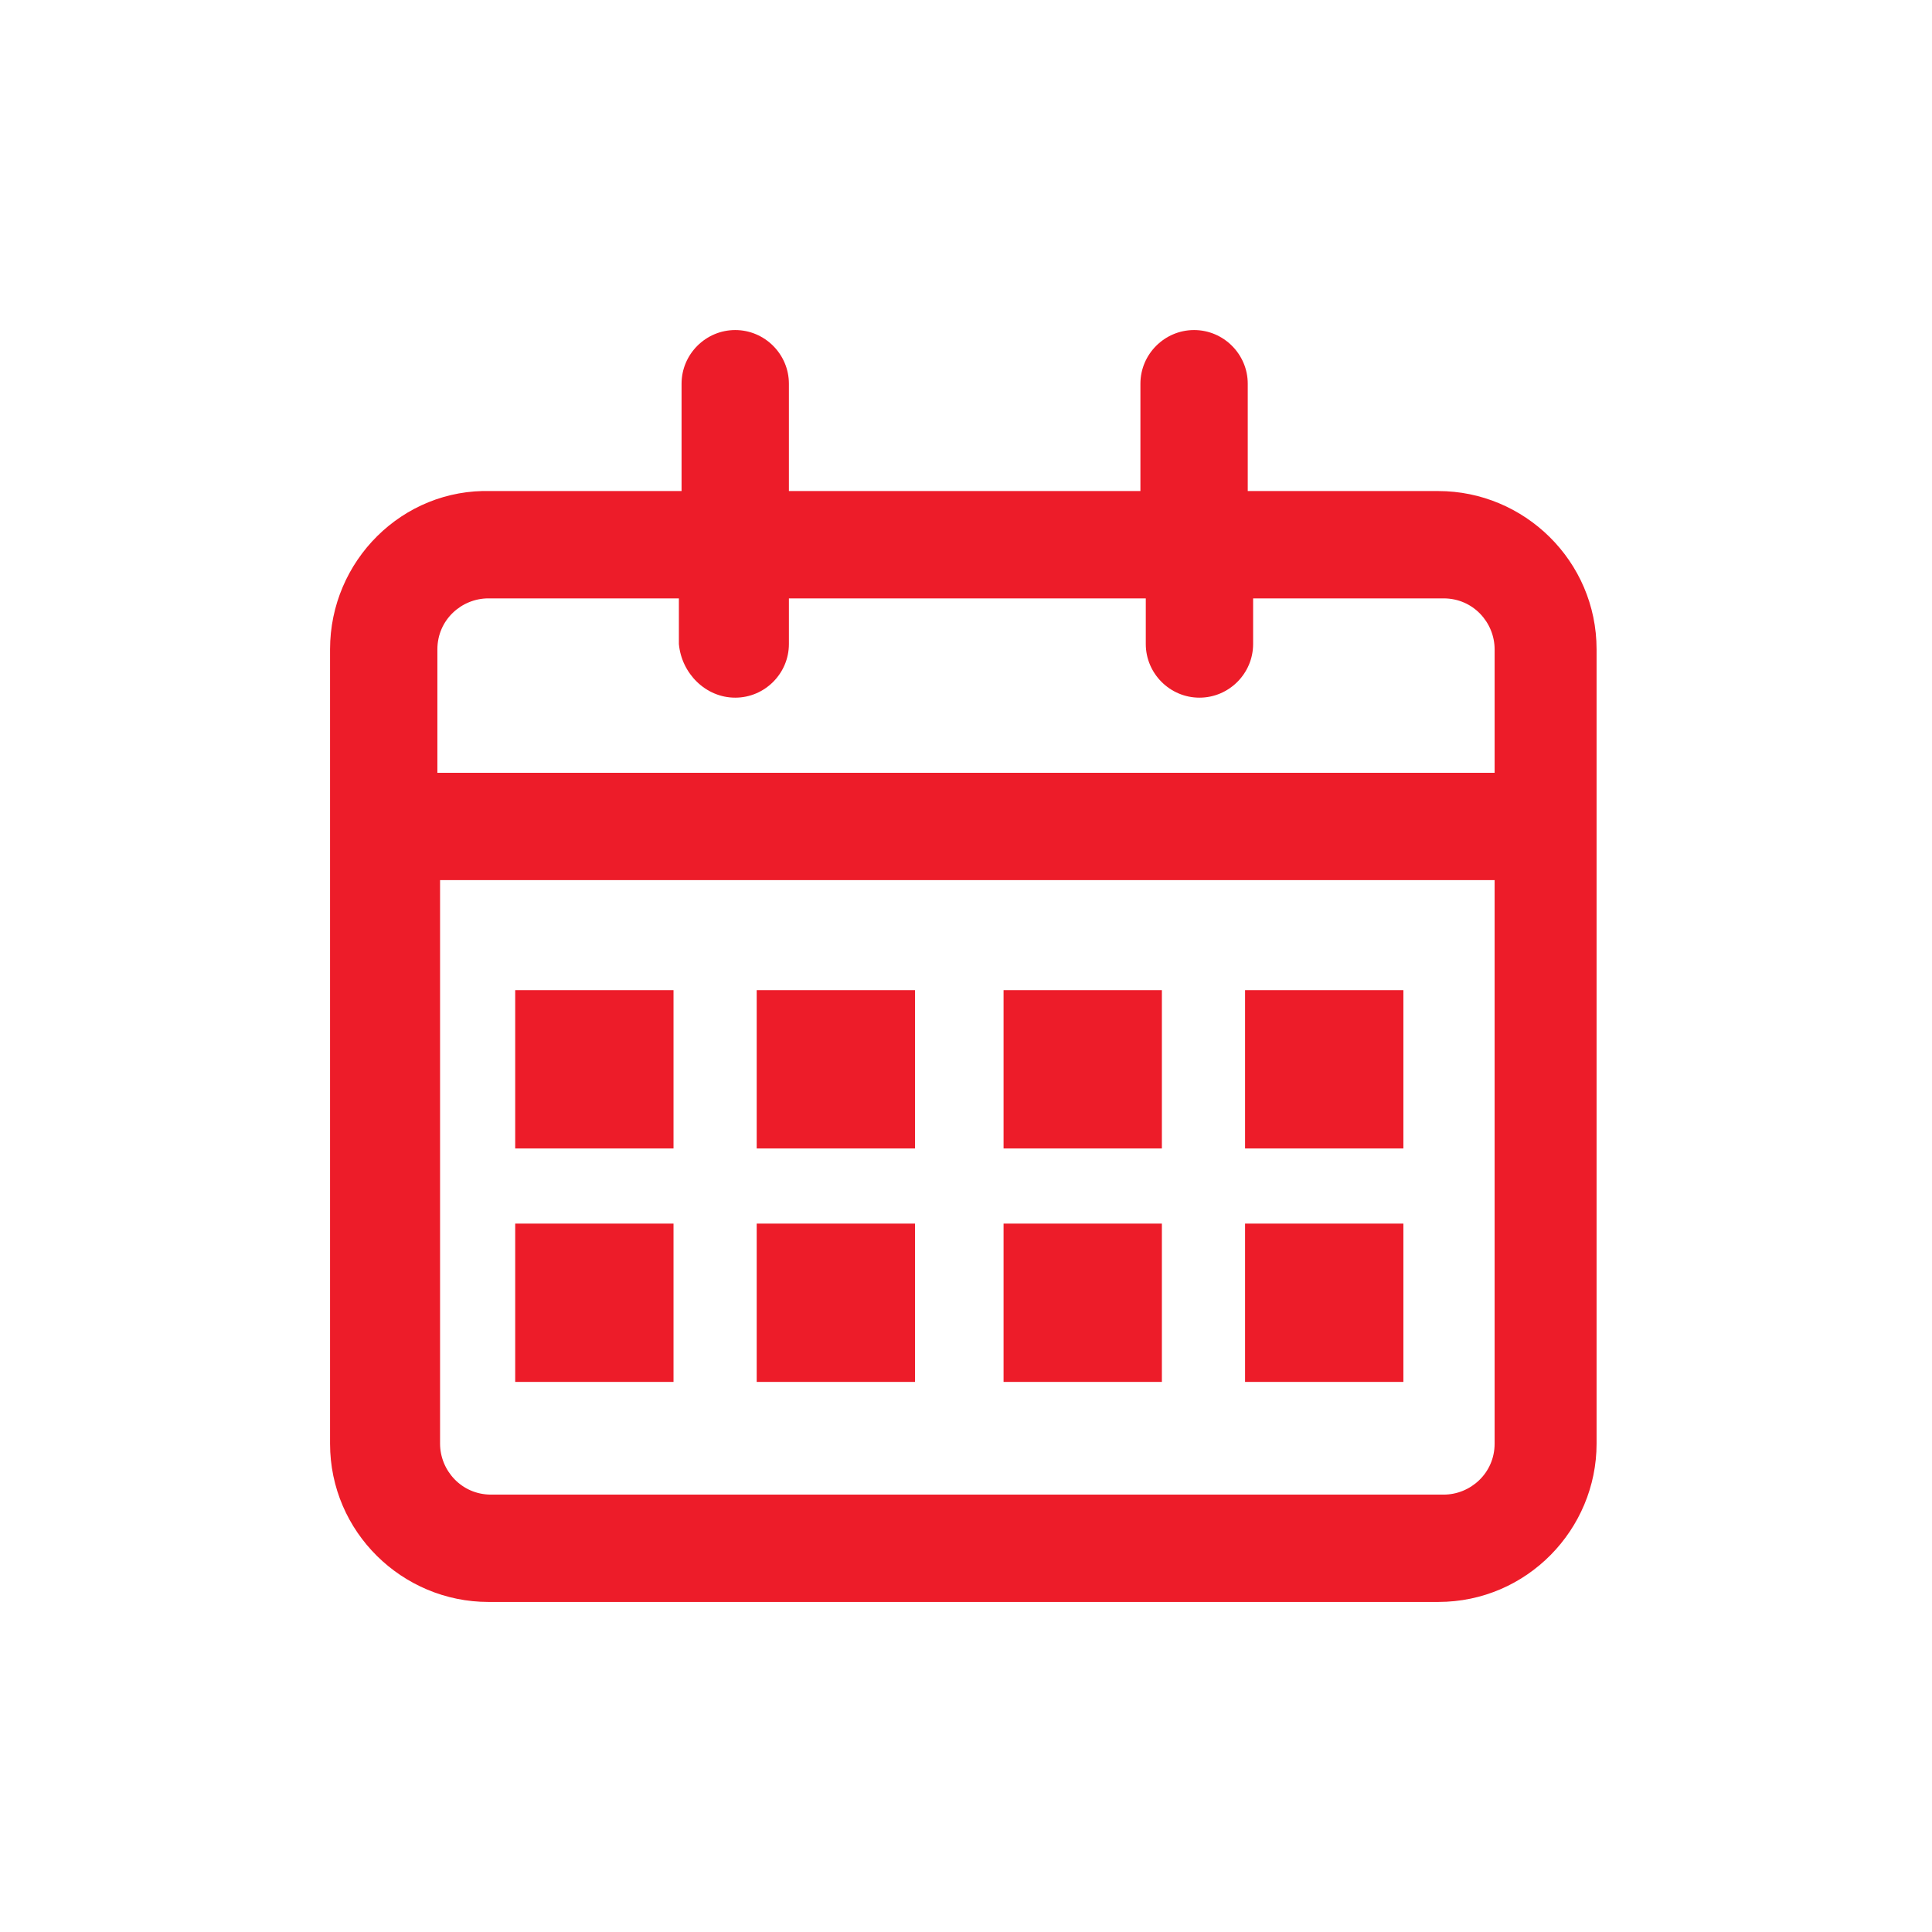
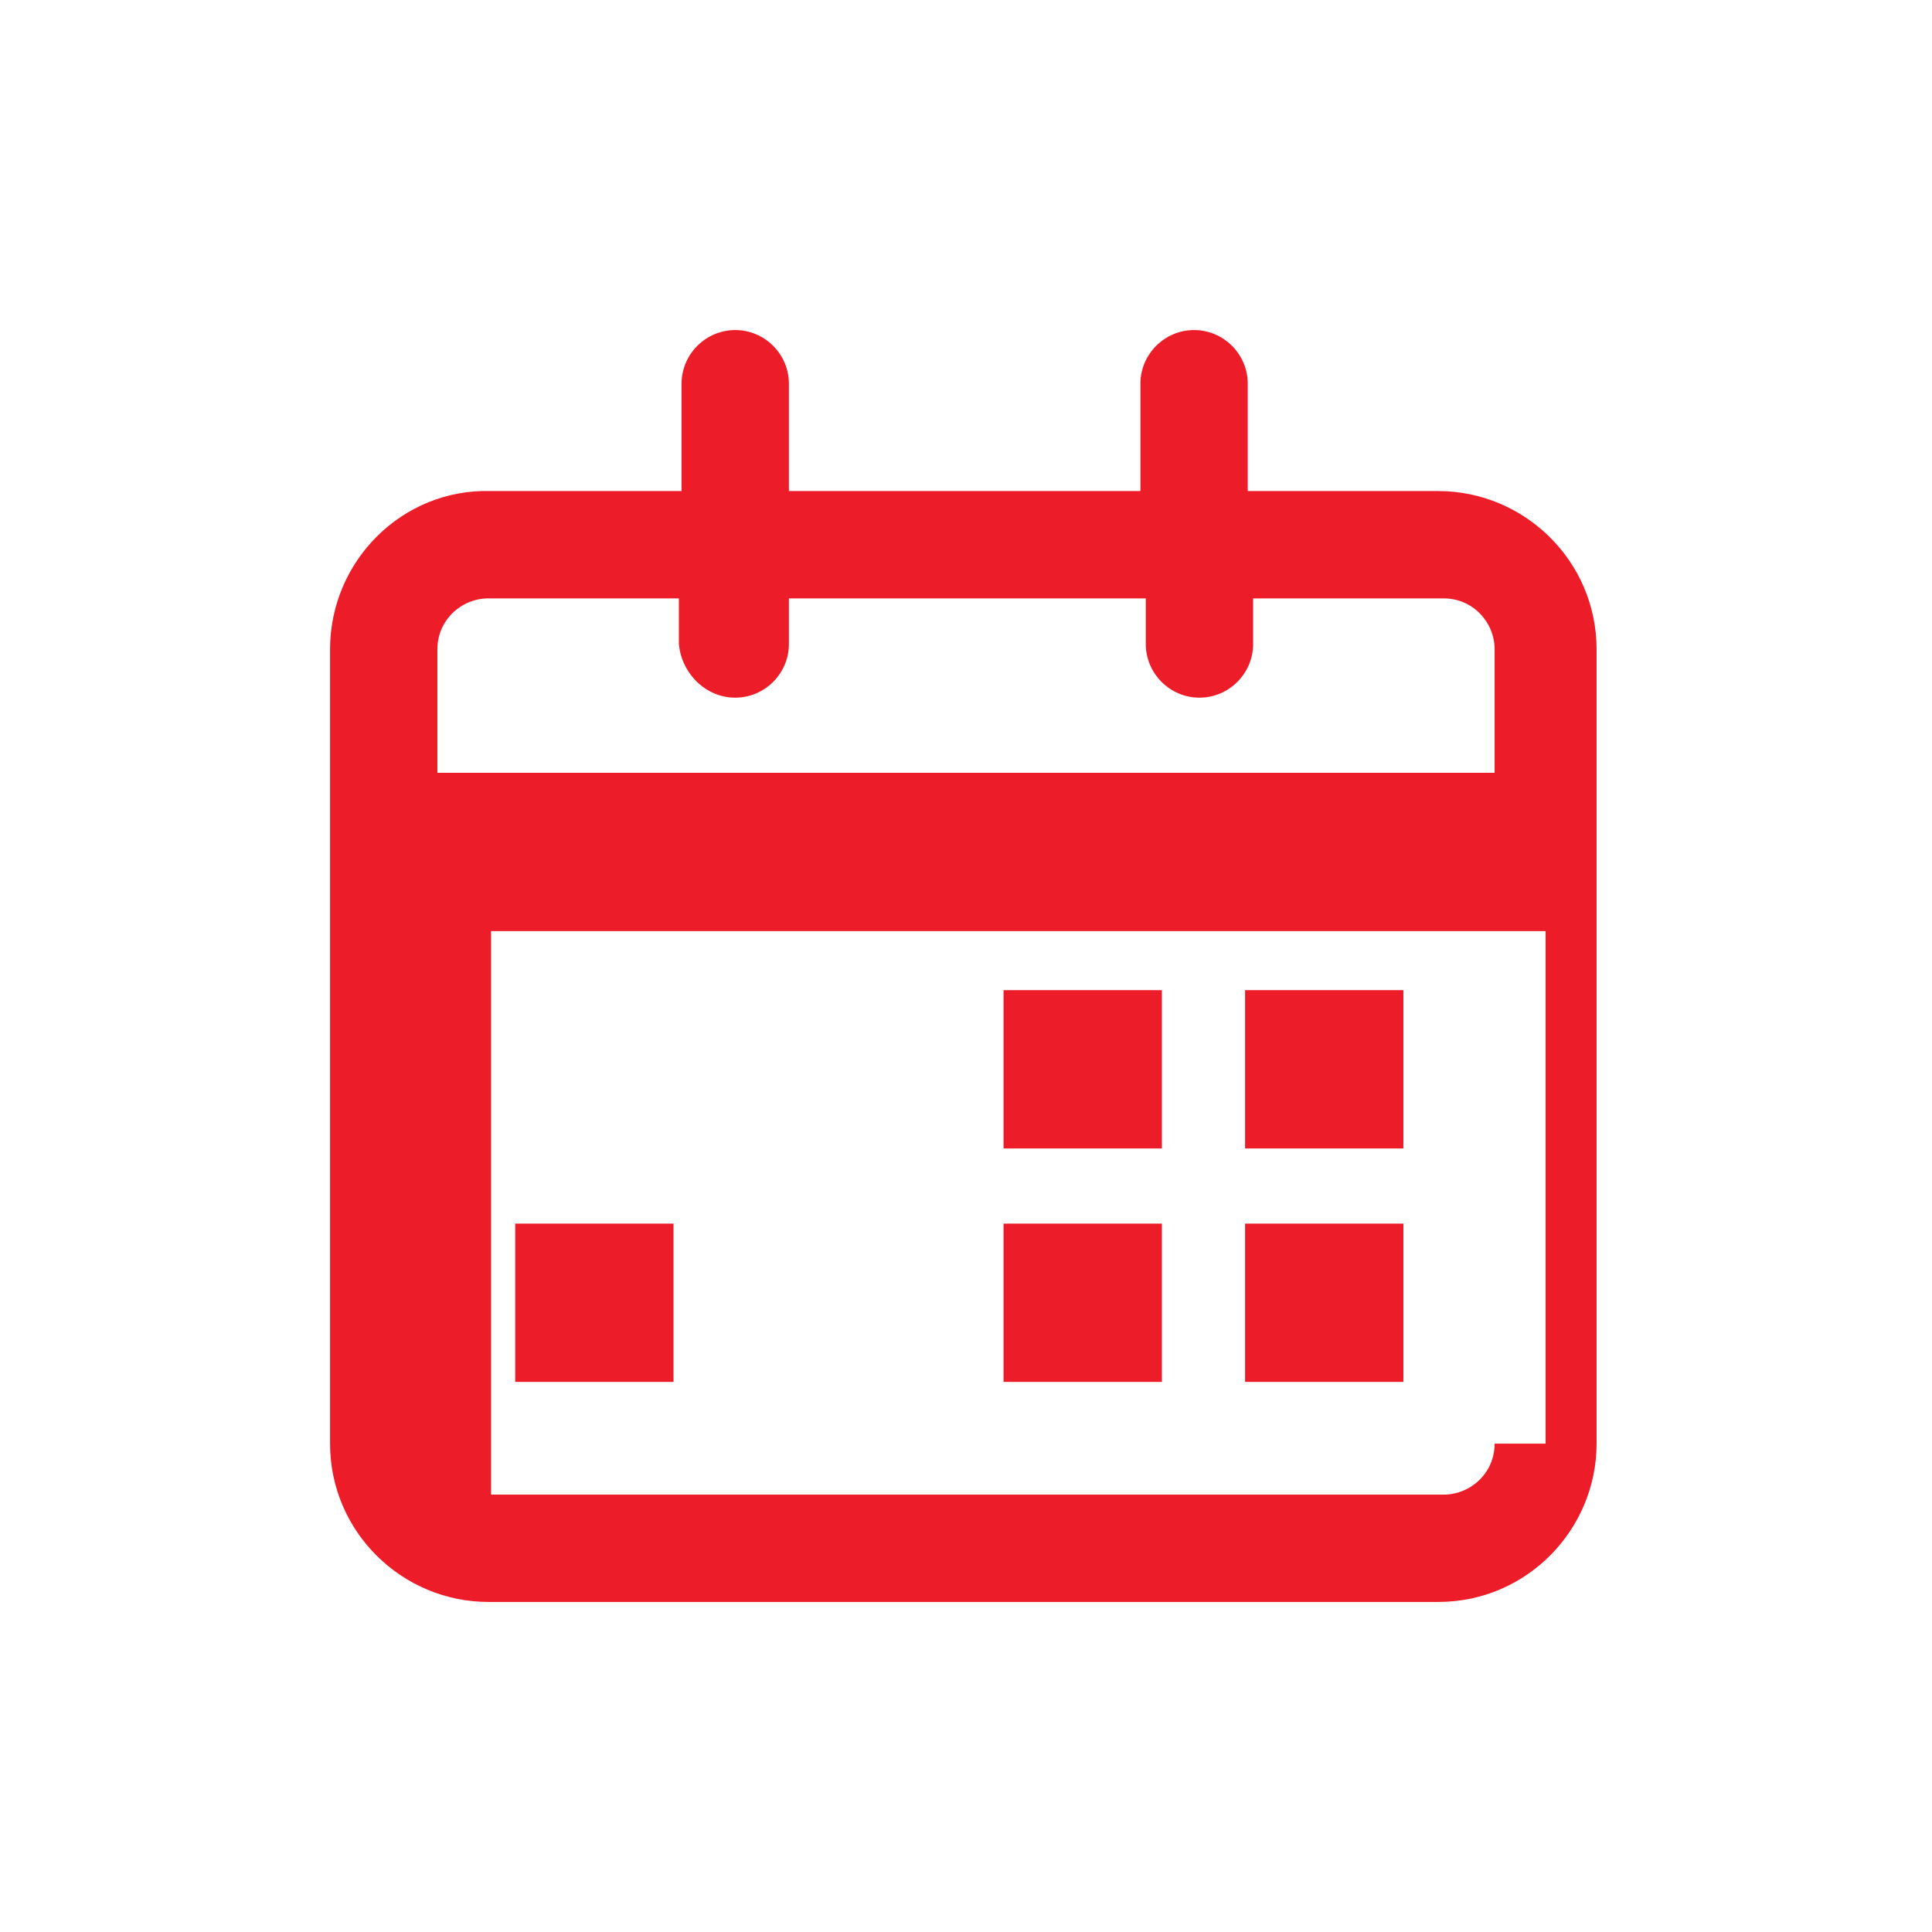
<svg xmlns="http://www.w3.org/2000/svg" version="1.1" id="Layer_1" x="0px" y="0px" viewBox="0 0 72 72" style="enable-background:new 0 0 72 72;" xml:space="preserve">
  <style type="text/css">
	.st0{fill:none;}
	.st1{fill:#ED1C29;}
</style>
  <g>
-     <rect y="-0.1" class="st0" width="72" height="72" />
-   </g>
+     </g>
  <g>
-     <rect x="19.2" y="36.9" class="st1" width="5.9" height="5.9" />
-     <rect x="28.2" y="36.9" class="st1" width="5.9" height="5.9" />
    <rect x="37.4" y="36.9" class="st1" width="5.9" height="5.9" />
    <rect x="46.4" y="36.9" class="st1" width="5.9" height="5.9" />
    <rect x="19.2" y="45.6" class="st1" width="5.9" height="5.9" />
-     <rect x="28.2" y="45.6" class="st1" width="5.9" height="5.9" />
    <rect x="37.4" y="45.6" class="st1" width="5.9" height="5.9" />
    <rect x="46.4" y="45.6" class="st1" width="5.9" height="5.9" />
-     <path class="st1" d="M12.3,24.2v6.6v23c0,3.3,2.7,5.9,5.9,5.9h35.4c3.3,0,5.9-2.7,5.9-5.9v-23v-6.6c0-3.3-2.7-5.9-5.9-5.9h-7.1v-4   c0-1.1-0.9-2-2-2s-2,0.9-2,2v4H29.4v-4c0-1.1-0.9-2-2-2s-2,0.9-2,2v4h-7.1C15,18.2,12.3,20.9,12.3,24.2z M55.7,53.8   c0,1.1-0.9,1.9-1.9,1.9H18.3c-1.1,0-1.9-0.9-1.9-1.9v-21h39.3V53.8z M27.4,26c1.1,0,2-0.9,2-2v-1.7h13.3V24c0,1.1,0.9,2,2,2   s2-0.9,2-2v-1.7h7.1c1.1,0,1.9,0.9,1.9,1.9v4.6H16.3v-4.6c0-1.1,0.9-1.9,1.9-1.9h7.1V24C25.4,25.1,26.3,26,27.4,26z" />
+     <path class="st1" d="M12.3,24.2v6.6v23c0,3.3,2.7,5.9,5.9,5.9h35.4c3.3,0,5.9-2.7,5.9-5.9v-23v-6.6c0-3.3-2.7-5.9-5.9-5.9h-7.1v-4   c0-1.1-0.9-2-2-2s-2,0.9-2,2v4H29.4v-4c0-1.1-0.9-2-2-2s-2,0.9-2,2v4h-7.1C15,18.2,12.3,20.9,12.3,24.2z M55.7,53.8   c0,1.1-0.9,1.9-1.9,1.9H18.3v-21h39.3V53.8z M27.4,26c1.1,0,2-0.9,2-2v-1.7h13.3V24c0,1.1,0.9,2,2,2   s2-0.9,2-2v-1.7h7.1c1.1,0,1.9,0.9,1.9,1.9v4.6H16.3v-4.6c0-1.1,0.9-1.9,1.9-1.9h7.1V24C25.4,25.1,26.3,26,27.4,26z" />
  </g>
</svg>